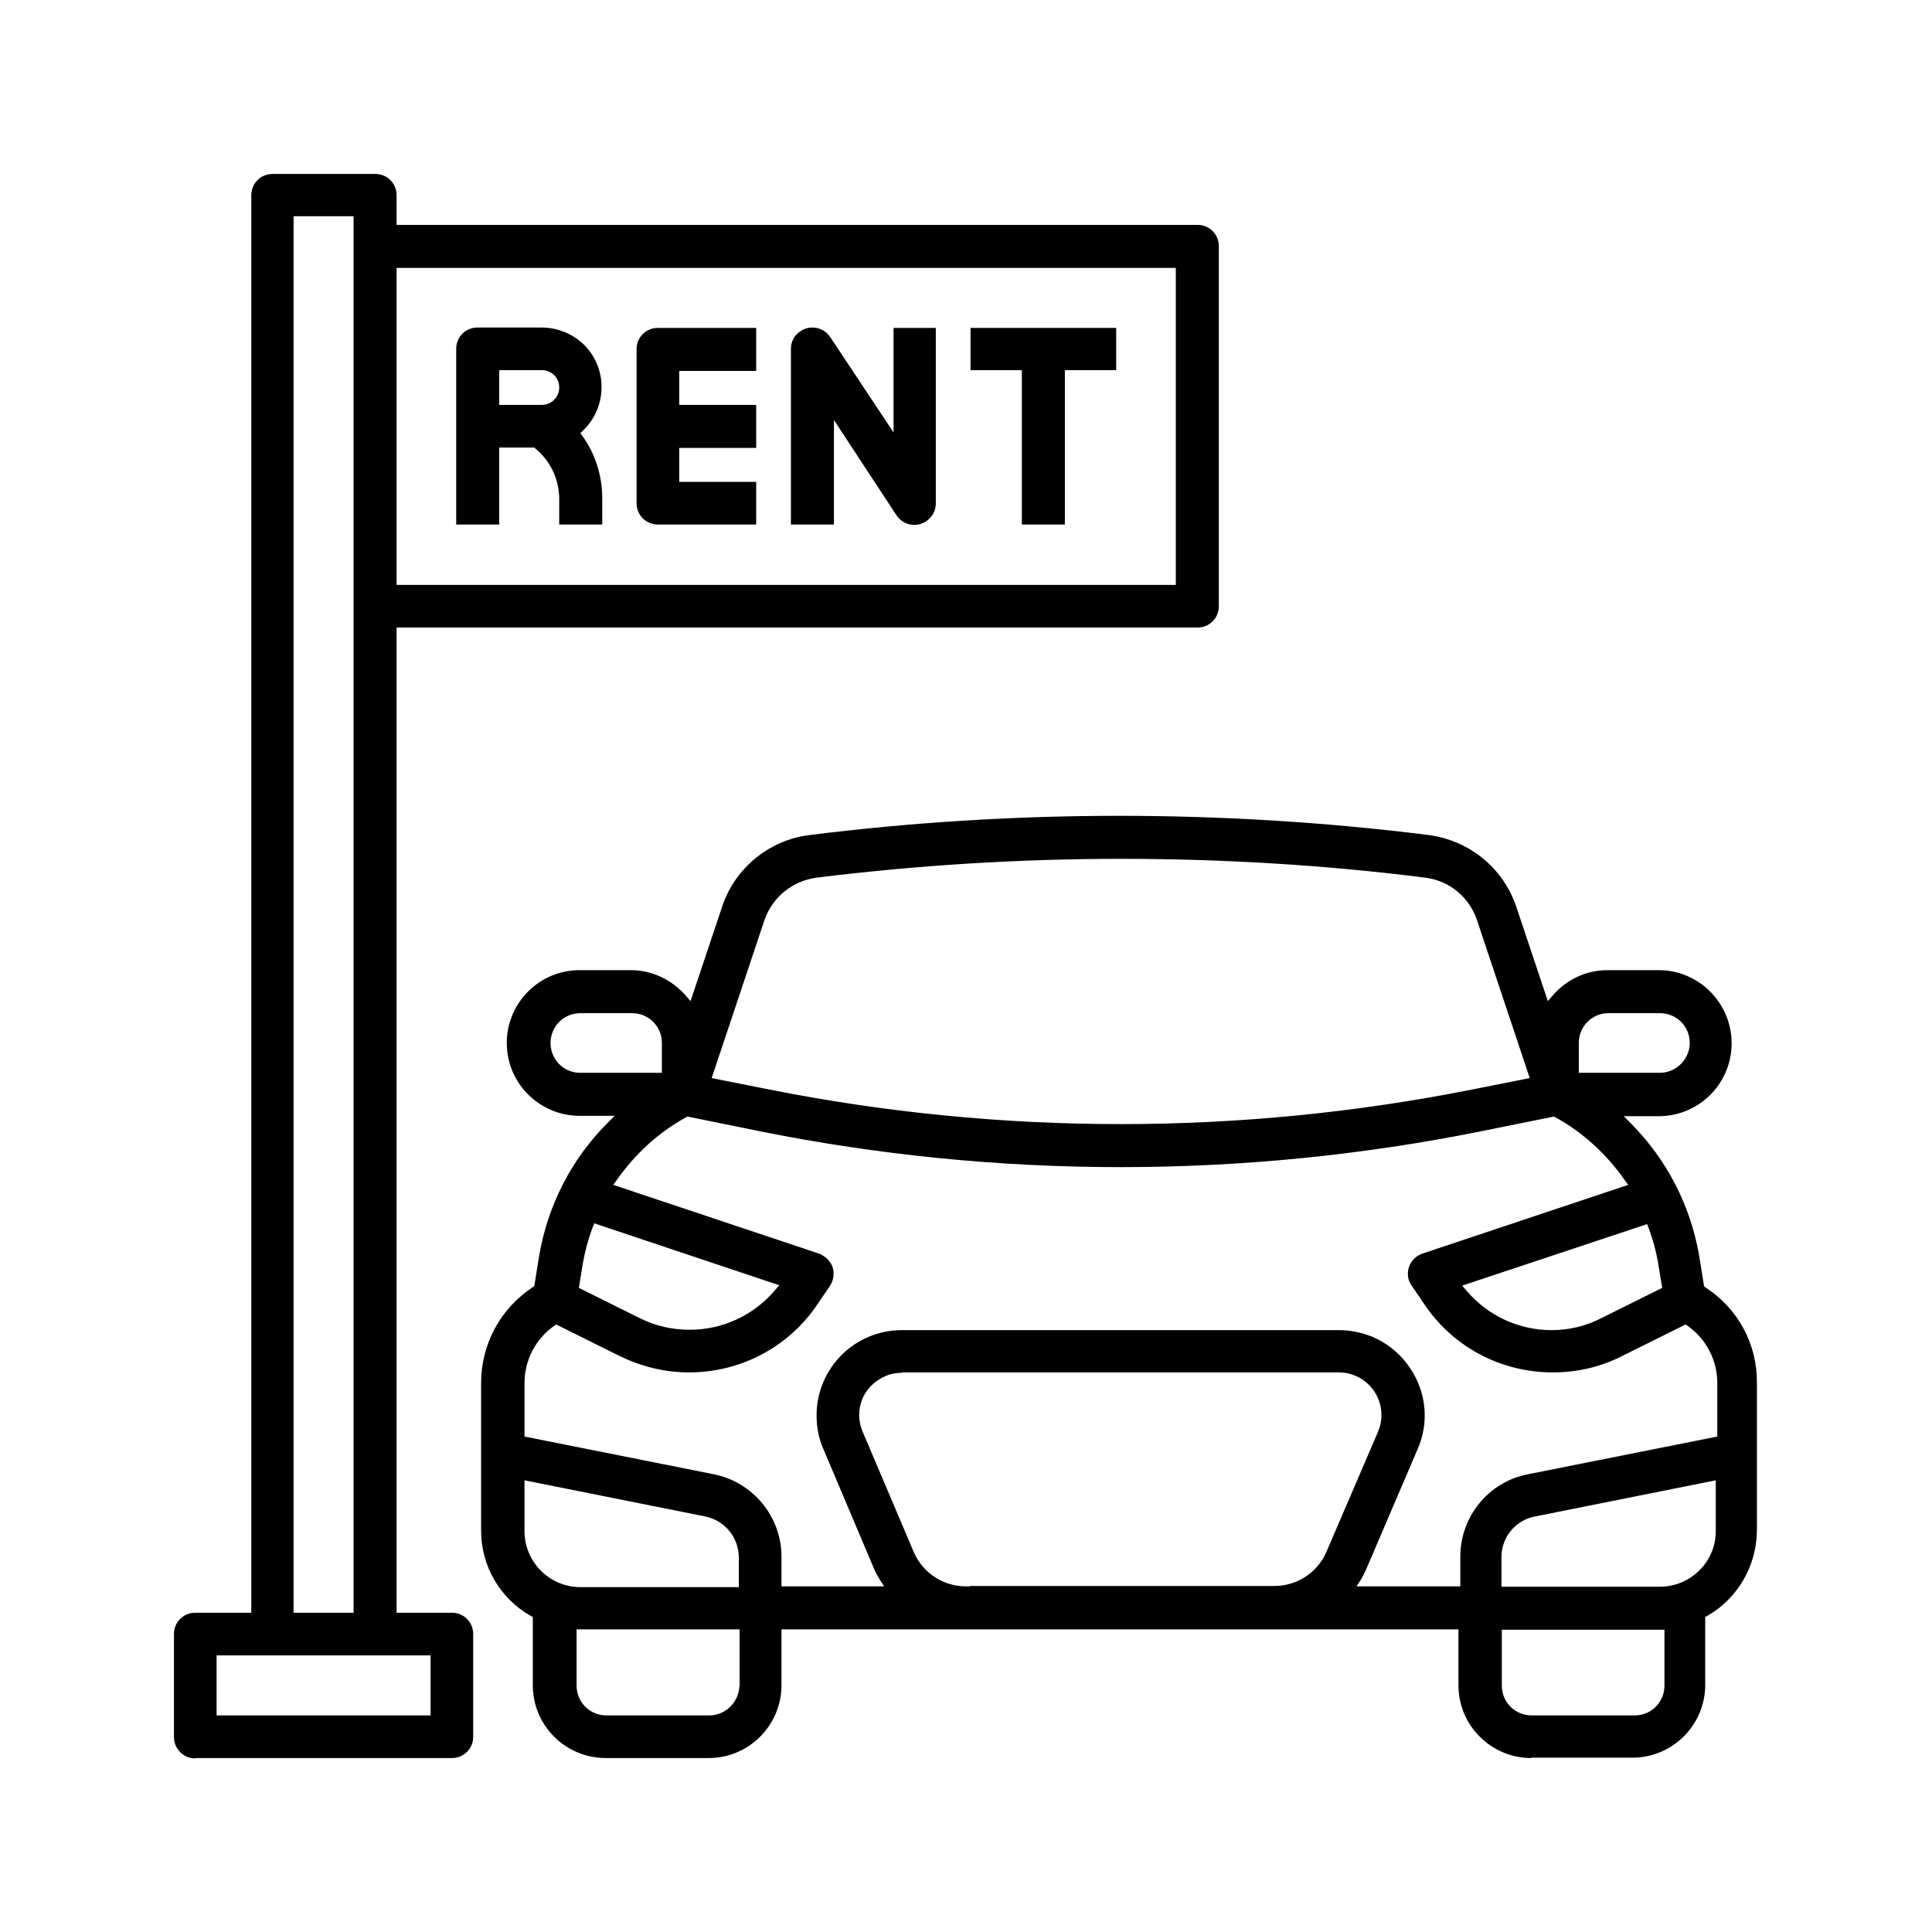
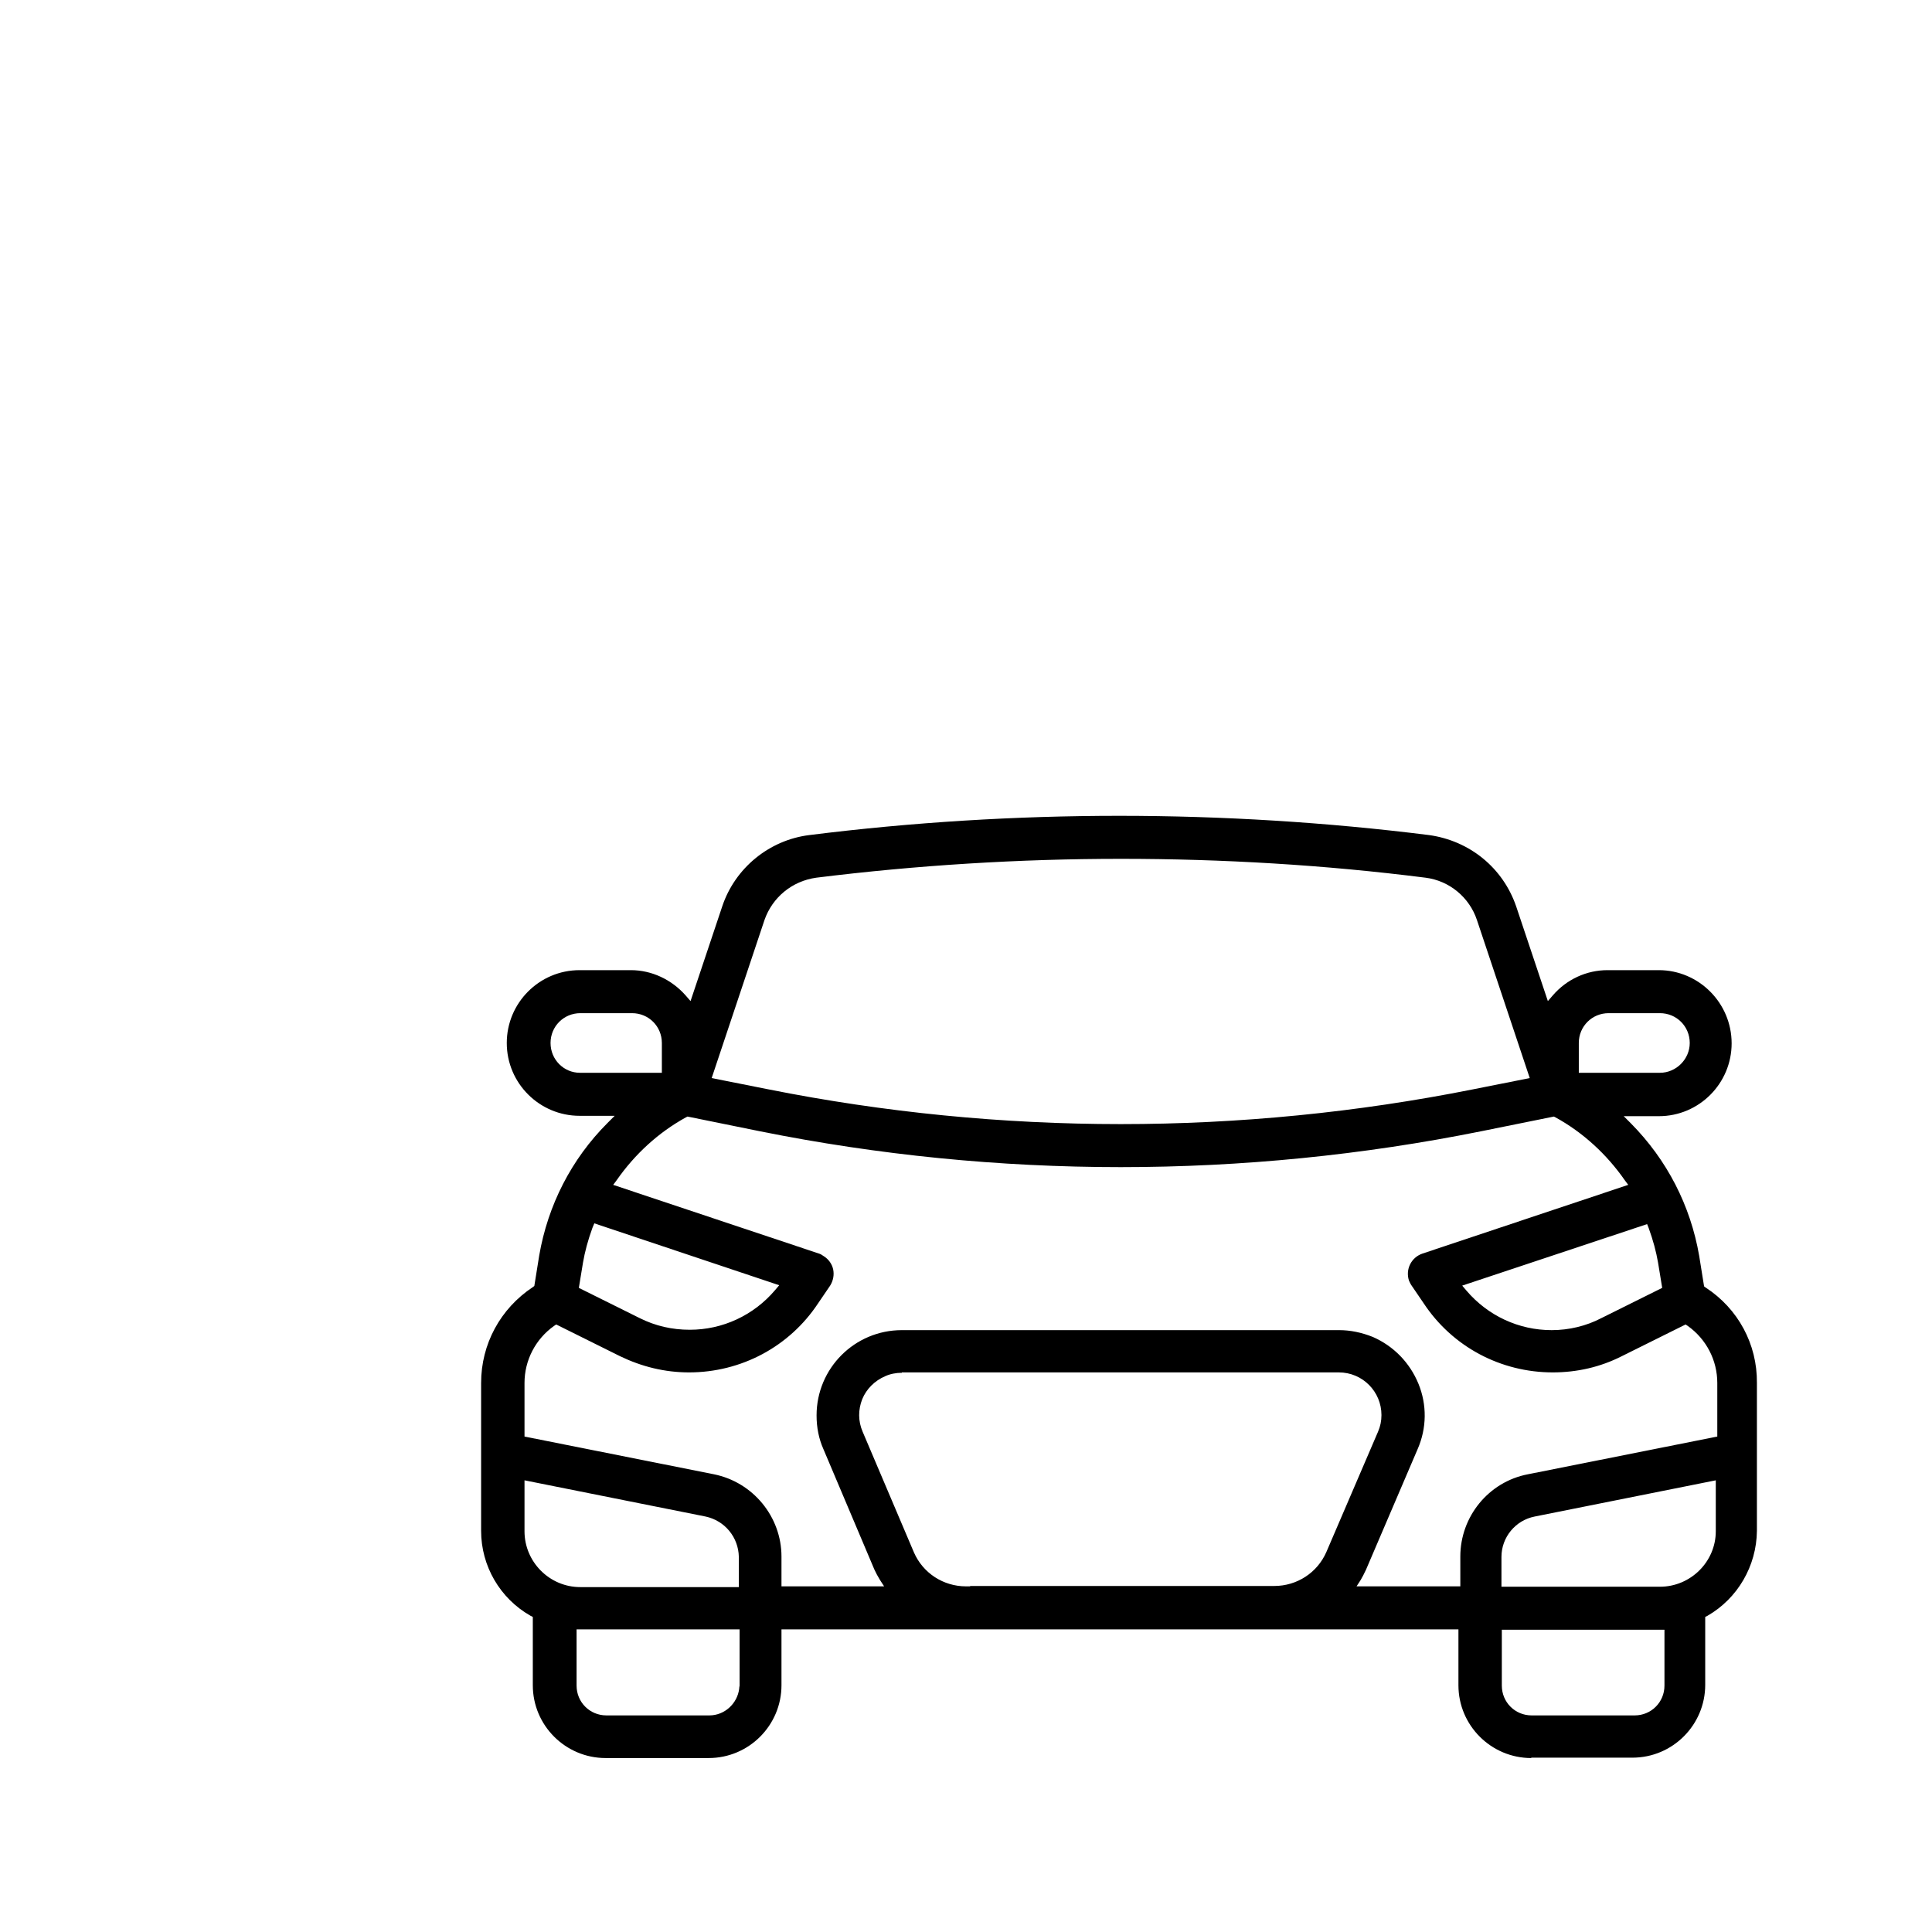
<svg xmlns="http://www.w3.org/2000/svg" version="1.1" id="Capa_1" x="0px" y="0px" viewBox="0 0 512 512" style="enable-background:new 0 0 512 512;" xml:space="preserve">
  <g id="Layer_32">
    <g>
      <g>
-         <path d="M51.7,466c-3.1,0-5.6-2.6-5.6-5.6V433c0-3.1,2.5-5.6,5.6-5.6h14.9V51.7c0-3.1,2.5-5.6,5.6-5.6h27.3     c3.1,0,5.6,2.5,5.6,5.6v7.9h212.3c3.1,0,5.6,2.5,5.6,5.6v95.5c0,3.1-2.5,5.6-5.6,5.6H105.1v261.1h14.7c3.1,0,5.6,2.5,5.6,5.6     v27.3c0,3.1-2.5,5.6-5.6,5.6H51.7z M57.4,454.6h56.7v-15.9H57.4V454.6z M77.8,427.4h15.9V57.3H77.8V427.4z M105.1,155h206.5V71     H105.1V155z" />
-       </g>
+         </g>
      <g>
-         <path d="M148.2,139v-7c-0.1-5.2-2.4-9.9-6.3-13.1l-0.3-0.3h-9.3V139h-11.4V92.4c0-3.1,2.5-5.6,5.6-5.6h17.1     c4.3,0,8.5,1.8,11.5,4.9c6,6.3,5.7,16.4-0.6,22.4l-0.7,0.7l0.6,0.8c3.4,4.8,5.2,10.5,5.2,16.4v7H148.2z M132.3,107.3h11.3     c2.5,0,4.6-2,4.6-4.6s-2-4.6-4.6-4.6h-11.3V107.3z" />
-       </g>
+         </g>
      <g>
-         <path d="M174.3,139c-3.1,0-5.6-2.5-5.6-5.6V92.5c0-3.1,2.5-5.6,5.6-5.6h26.1v11.4H180v9h20.4v11.4H180v9h20.4V139H174.3z" />
-       </g>
+         </g>
      <g>
-         <path d="M209.6,139V92.5c0-1.9,0.9-3.7,2.5-4.7c1-0.7,2.1-1,3.2-1c1.9,0,3.6,0.9,4.7,2.5l16.8,25.3V86.9H248v46.5     c0,1.9-0.9,3.6-2.5,4.7c-0.9,0.6-2,1-3.2,1c-1.9,0-3.6-0.9-4.7-2.5L221,111.3V139H209.6z" />
-       </g>
+         </g>
      <g>
-         <polygon points="270.8,139 270.8,98.1 257.2,98.1 257.2,86.9 295.8,86.9 295.8,98.1 282.2,98.1 282.2,139    " />
-       </g>
+         </g>
      <g>
        <path d="M405.8,465.9c-10.6,0-19.3-8.6-19.3-19.3v-14.8H207.1v14.8c0,10.6-8.6,19.3-19.3,19.3h-27.3c-10.6,0-19.3-8.6-19.3-19.3     v-18.1l-0.6-0.3c-8.1-4.6-13.1-13.2-13.1-22.5v-39.2c0-10.3,5.1-19.7,13.7-25.4l0.4-0.3l1.3-8.1c2.3-13.3,8.5-25.5,18.1-35.1     l1.9-1.9h-9.3c-10.6,0-19.3-8.6-19.3-19.3c0-10.6,8.6-19.3,19.3-19.3h13.6c5.5,0,10.8,2.5,14.5,6.7l1.3,1.5l8.4-25.1     c3.4-10.2,12.5-17.6,23.1-18.9c27.1-3.4,54.8-5.1,82.1-5.1s55,1.7,82.1,5.1c10.8,1.5,19.6,8.7,23.1,18.9l8.4,25.1l1.3-1.5     c3.7-4.3,9-6.7,14.5-6.7h13.6c10.6,0,19.3,8.7,19.3,19.4c0,10.6-8.6,19.3-19.3,19.3h-9.3l1.9,1.9c9.6,9.7,15.8,21.8,18.1,35.1     l1.3,8.1l0.4,0.3c8.6,5.6,13.7,15,13.6,25.3v39.2c-0.1,9.3-5.1,17.9-13.1,22.5l-0.6,0.3v18c0,10.6-8.6,19.3-19.3,19.3H405.8z      M398,446.7c0,4.4,3.5,7.9,7.9,7.9h27.3c4.4,0,7.9-3.5,7.9-7.9v-14.8H398V446.7z M152.8,446.7c0,4.4,3.5,7.9,7.9,7.9H188     c4,0,7.4-3.1,7.9-7.1l0-0.2l0.1-0.6l0-14.9h-43.2V446.7z M406.7,401.9c-5.1,1-8.8,5.5-8.8,10.7v7.9h42c8.1,0,14.8-6.6,14.8-14.7     v-13.5L406.7,401.9z M239,363.8c-1.5,0-3.1,0.3-4.4,0.9c-2.8,1.2-5,3.4-6.1,6.1c-1.1,2.8-1.1,5.8,0.1,8.6l13.6,32     c2.4,5.5,7.8,9,13.8,9h1.1v-0.1h80.6c6,0,11.4-3.5,13.8-9l13.7-31.9c0.6-1.4,0.9-2.8,0.9-4.4c0-6.2-5-11.3-11.3-11.3H239z      M139,405.8c0,8.1,6.6,14.8,14.8,14.8h42v-8c-0.1-5.2-3.7-9.6-8.8-10.7l-48-9.6V405.8z M354.9,352.5c2.9,0,5.9,0.6,8.9,1.8     c5.5,2.4,9.8,6.8,12.1,12.4c2.3,5.6,2.2,11.8-0.2,17.3L362,416c-0.5,1.1-1,2-1.4,2.7l-1.1,1.7h27.5v-7.9     c0-10.6,7.5-19.8,17.9-21.8l50.2-10v-14.2c0-6-2.9-11.6-7.8-15.1l-0.6-0.4l-16.9,8.4c-5.7,2.9-11.9,4.3-18.3,4.3     c-13.8,0-26.6-6.8-34.2-18.3l-3.2-4.7c-0.3-0.4-0.5-0.9-0.7-1.3c-1-3,0.6-6.2,3.6-7.2l54.5-18.2l-0.9-1.2     c-4.8-6.9-11.1-12.7-18.4-16.7l-0.4-0.2l-19.3,3.9c-31.3,6.3-63.4,9.5-95.5,9.5c-32.2,0-64.3-3.2-95.6-9.5l-19.2-3.9l-0.4,0.2     c-7.3,4-13.6,9.8-18.4,16.7l-0.9,1.2l54.5,18.2c0.4,0.1,0.9,0.4,1.3,0.7c1.3,0.8,2.2,2.1,2.5,3.5c0.3,1.5,0,3-0.8,4.3l-3.2,4.7     c-7.6,11.5-20.4,18.3-34.2,18.3c-6.4,0-12.5-1.5-18.3-4.3l-16.9-8.4l-0.6,0.4c-4.9,3.5-7.8,9.1-7.8,15.1v14.2l50.2,10     c10.4,2.1,17.9,11.3,17.9,21.8v7.9h27.2l-1.1-1.7c-0.6-1-1.1-1.9-1.5-2.8L218.2,384c-1.2-2.7-1.8-5.7-1.8-8.9     c0-12.5,10.1-22.6,22.6-22.6H354.9z M387.5,340.7l1.1,1.3c5.7,6.7,13.9,10.5,22.6,10.5c4.6,0,9.2-1.1,13.2-3.2l16.1-8l-1.1-6.7     c-0.5-2.9-1.3-5.9-2.5-9.2l-0.4-1L387.5,340.7z M157,325.4c-1.2,3.3-2,6.3-2.5,9.2l-1.1,6.7l16.1,8c4.2,2.1,8.6,3.1,13.3,3.1     c8.7,0,16.9-3.8,22.6-10.5l1.1-1.3l-49-16.4L157,325.4z M297,227.6c-26.9,0-54.1,1.7-80.7,5c-6.4,0.9-11.6,5.2-13.7,11.2     l-14,41.9l15.1,3c30.6,6.1,62,9.2,93.3,9.2c31.3,0,62.7-3.1,93.3-9.2l15.1-3l-14-41.9c-2-6-7.3-10.4-13.6-11.2     C351,229.2,323.9,227.6,297,227.6z M153.8,268.5c-4.4,0-7.9,3.5-7.9,7.9s3.5,7.9,7.8,7.9l21.7,0v-7.9c0-4.4-3.5-7.9-7.9-7.9     H153.8z M426.3,268.5c-4.4,0-7.9,3.5-7.9,7.9v7.9h21.5c4.3,0,7.9-3.6,7.9-7.9c0-4.4-3.5-7.9-7.9-7.9H426.3z" />
      </g>
    </g>
  </g>
</svg>